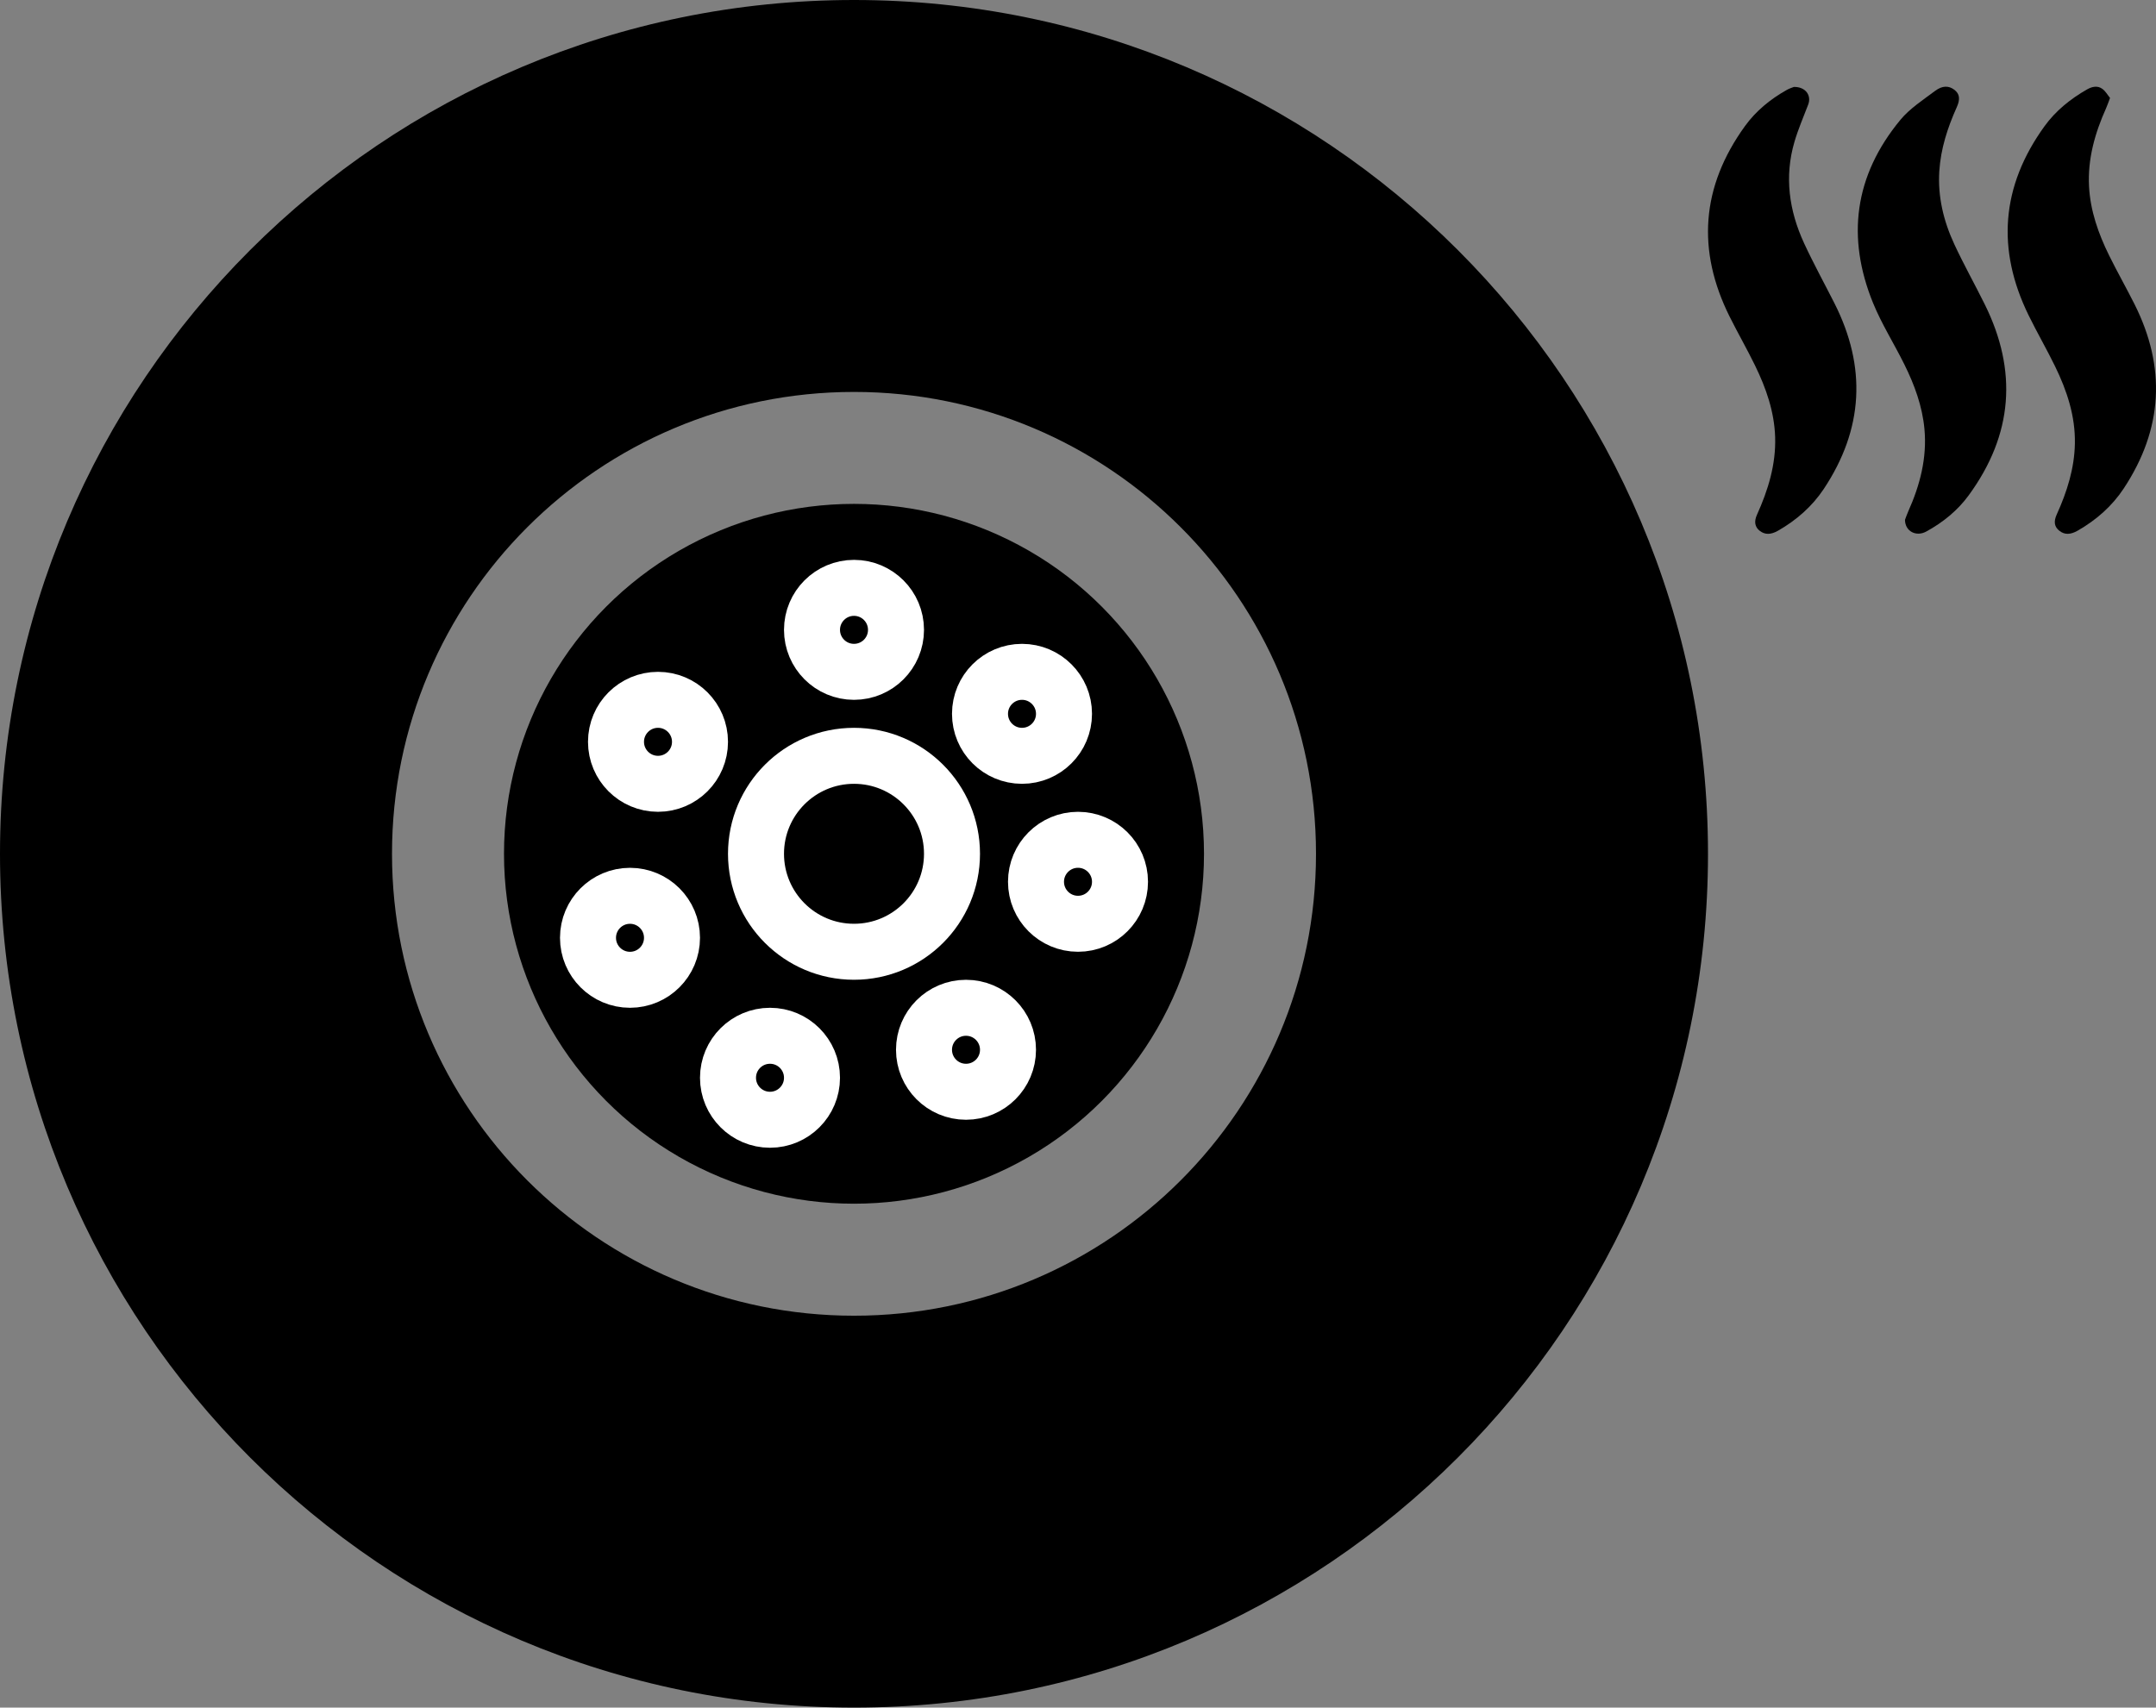
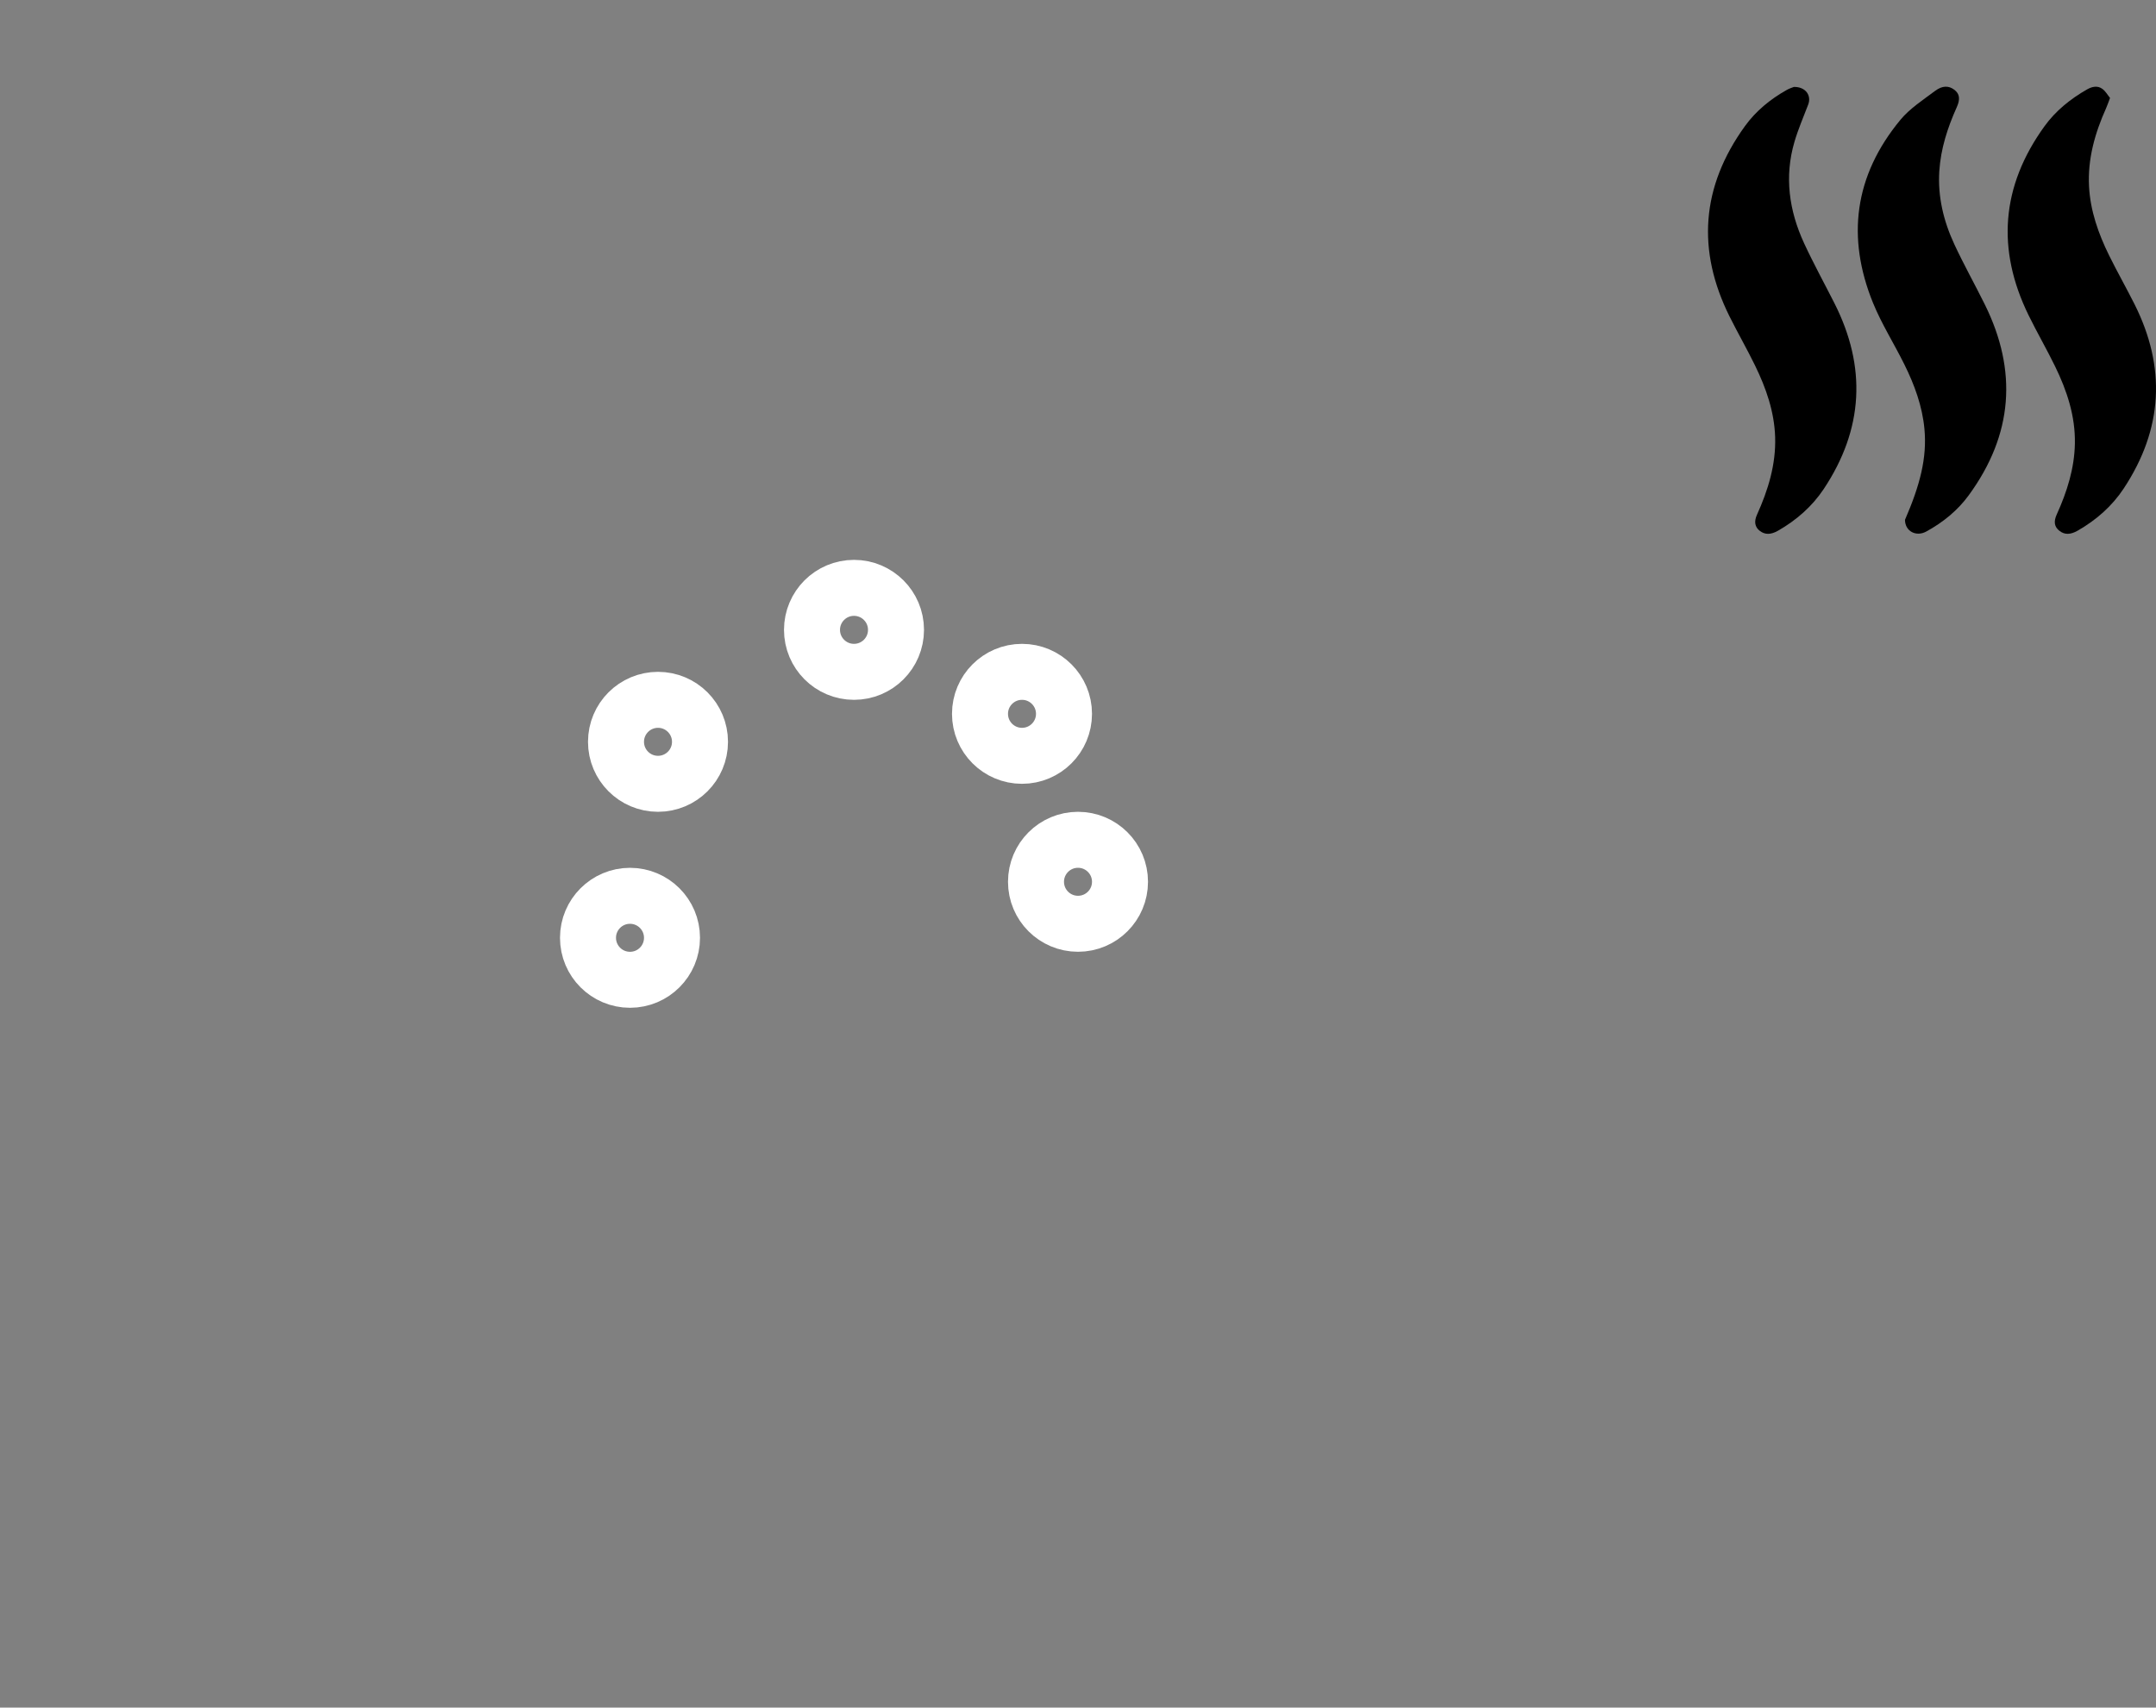
<svg xmlns="http://www.w3.org/2000/svg" width="77" height="61" viewBox="0 0 77 61" fill="none">
  <rect x="0" y="0" width="77" height="61" fill="#808080" stroke="none" />
-   <path fill-rule="evenodd" clip-rule="evenodd" d="M30.5 61.001C47.345 61.001 61 47.345 61 30.5C61 13.656 47.345 0 30.5 0C13.655 0 0 13.656 0 30.5C0 47.345 13.655 61.001 30.5 61.001ZM30.5 47.001C39.613 47.001 47 39.613 47 30.5C47 21.388 39.613 14.001 30.5 14.001C21.387 14.001 14 21.388 14 30.5C14 39.613 21.387 47.001 30.5 47.001Z" fill="black" />
-   <circle cx="30.5" cy="30.5" r="12.5" fill="black" />
-   <circle cx="30.5" cy="30.5" r="3.5" stroke="white" stroke-width="2" />
  <circle cx="30.5" cy="22.5" r="1.5" stroke="white" stroke-width="2" />
  <circle cx="36.5" cy="25.5" r="1.5" stroke="white" stroke-width="2" />
  <circle cx="38.5" cy="31.5" r="1.5" stroke="white" stroke-width="2" />
-   <circle cx="34.5" cy="37.501" r="1.5" stroke="white" stroke-width="2" />
-   <circle cx="27.5" cy="38.501" r="1.5" stroke="white" stroke-width="2" />
  <circle cx="22.5" cy="33.501" r="1.5" stroke="white" stroke-width="2" />
  <circle cx="23.5" cy="26.5" r="1.5" stroke="white" stroke-width="2" />
-   <path d="M68.035 18.57C68.058 18.51 68.097 18.391 68.148 18.277C68.573 17.33 68.826 16.356 68.73 15.323C68.654 14.512 68.377 13.752 68.013 13.018C67.648 12.281 67.2 11.573 66.892 10.817C65.946 8.489 66.216 6.282 67.873 4.279C68.204 3.879 68.678 3.571 69.109 3.248C69.377 3.048 69.6 3.06 69.794 3.204C69.987 3.349 70.015 3.538 69.885 3.828C69.555 4.562 69.312 5.314 69.261 6.113C69.203 7.025 69.411 7.893 69.796 8.723C70.133 9.449 70.527 10.151 70.883 10.87C72.058 13.239 71.9 15.52 70.311 17.694C69.92 18.23 69.399 18.658 68.791 18.99C68.44 19.181 68.039 18.987 68.035 18.57V18.57Z" fill="black" />
+   <path d="M68.035 18.57C68.573 17.33 68.826 16.356 68.73 15.323C68.654 14.512 68.377 13.752 68.013 13.018C67.648 12.281 67.2 11.573 66.892 10.817C65.946 8.489 66.216 6.282 67.873 4.279C68.204 3.879 68.678 3.571 69.109 3.248C69.377 3.048 69.6 3.06 69.794 3.204C69.987 3.349 70.015 3.538 69.885 3.828C69.555 4.562 69.312 5.314 69.261 6.113C69.203 7.025 69.411 7.893 69.796 8.723C70.133 9.449 70.527 10.151 70.883 10.87C72.058 13.239 71.9 15.52 70.311 17.694C69.92 18.23 69.399 18.658 68.791 18.99C68.44 19.181 68.039 18.987 68.035 18.57V18.57Z" fill="black" />
  <path d="M64.07 3.105C64.485 3.099 64.702 3.408 64.579 3.734C64.41 4.178 64.219 4.617 64.087 5.069C63.725 6.308 63.892 7.518 64.43 8.685C64.765 9.411 65.154 10.117 65.516 10.833C66.667 13.108 66.559 15.328 65.129 17.475C64.721 18.086 64.166 18.578 63.498 18.96C63.242 19.106 63.031 19.106 62.847 18.962C62.676 18.828 62.638 18.635 62.747 18.393C63.15 17.502 63.429 16.589 63.398 15.613C63.369 14.71 63.077 13.869 62.68 13.056C62.393 12.468 62.065 11.897 61.773 11.312C60.596 8.952 60.751 6.676 62.321 4.503C62.706 3.971 63.218 3.546 63.816 3.211C63.91 3.158 64.018 3.126 64.07 3.104V3.105Z" fill="black" />
  <path d="M75.358 3.5C75.299 3.654 75.265 3.76 75.219 3.862C74.815 4.761 74.555 5.686 74.609 6.669C74.656 7.533 74.94 8.341 75.324 9.122C75.613 9.708 75.938 10.28 76.232 10.865C77.365 13.121 77.252 15.323 75.846 17.452C75.437 18.071 74.878 18.57 74.204 18.956C73.945 19.105 73.738 19.107 73.554 18.965C73.371 18.824 73.337 18.639 73.454 18.38C73.823 17.568 74.086 16.734 74.103 15.848C74.122 14.872 73.823 13.96 73.393 13.081C73.094 12.468 72.749 11.874 72.449 11.261C71.303 8.919 71.463 6.66 73.019 4.508C73.412 3.965 73.938 3.534 74.547 3.189C74.724 3.09 74.915 3.053 75.08 3.172C75.201 3.259 75.275 3.398 75.359 3.5H75.358Z" fill="black" />
</svg>